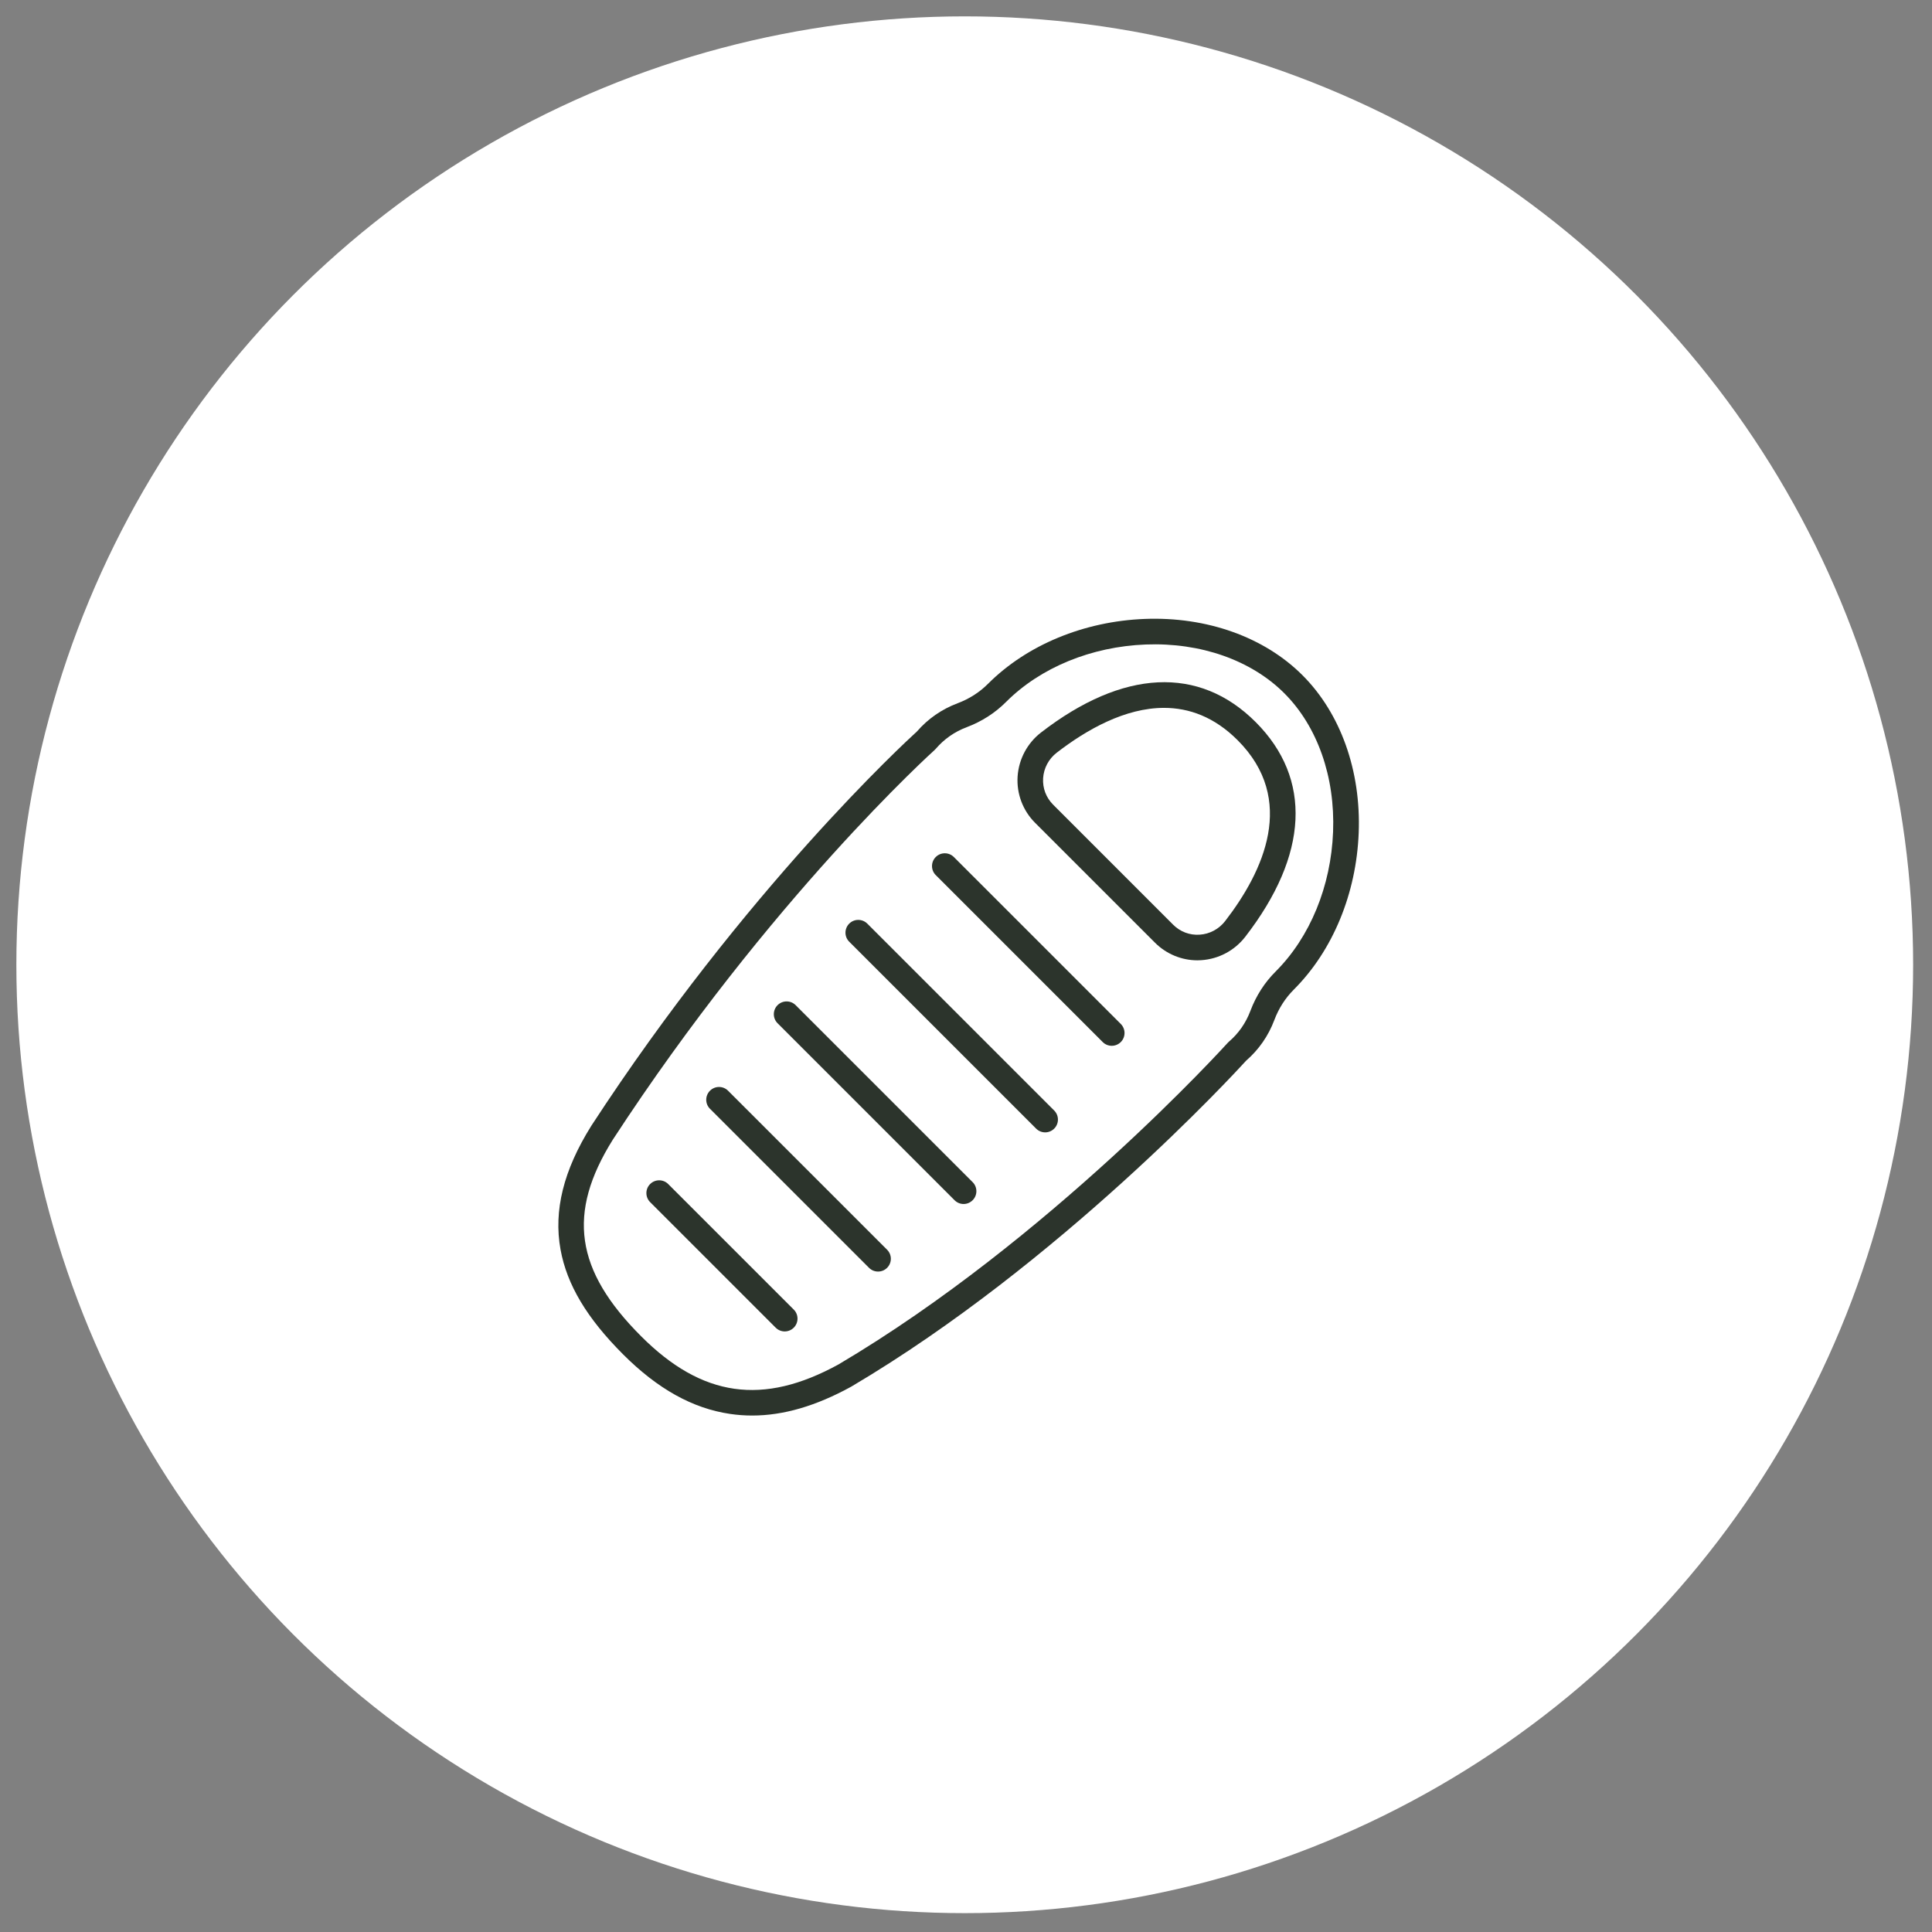
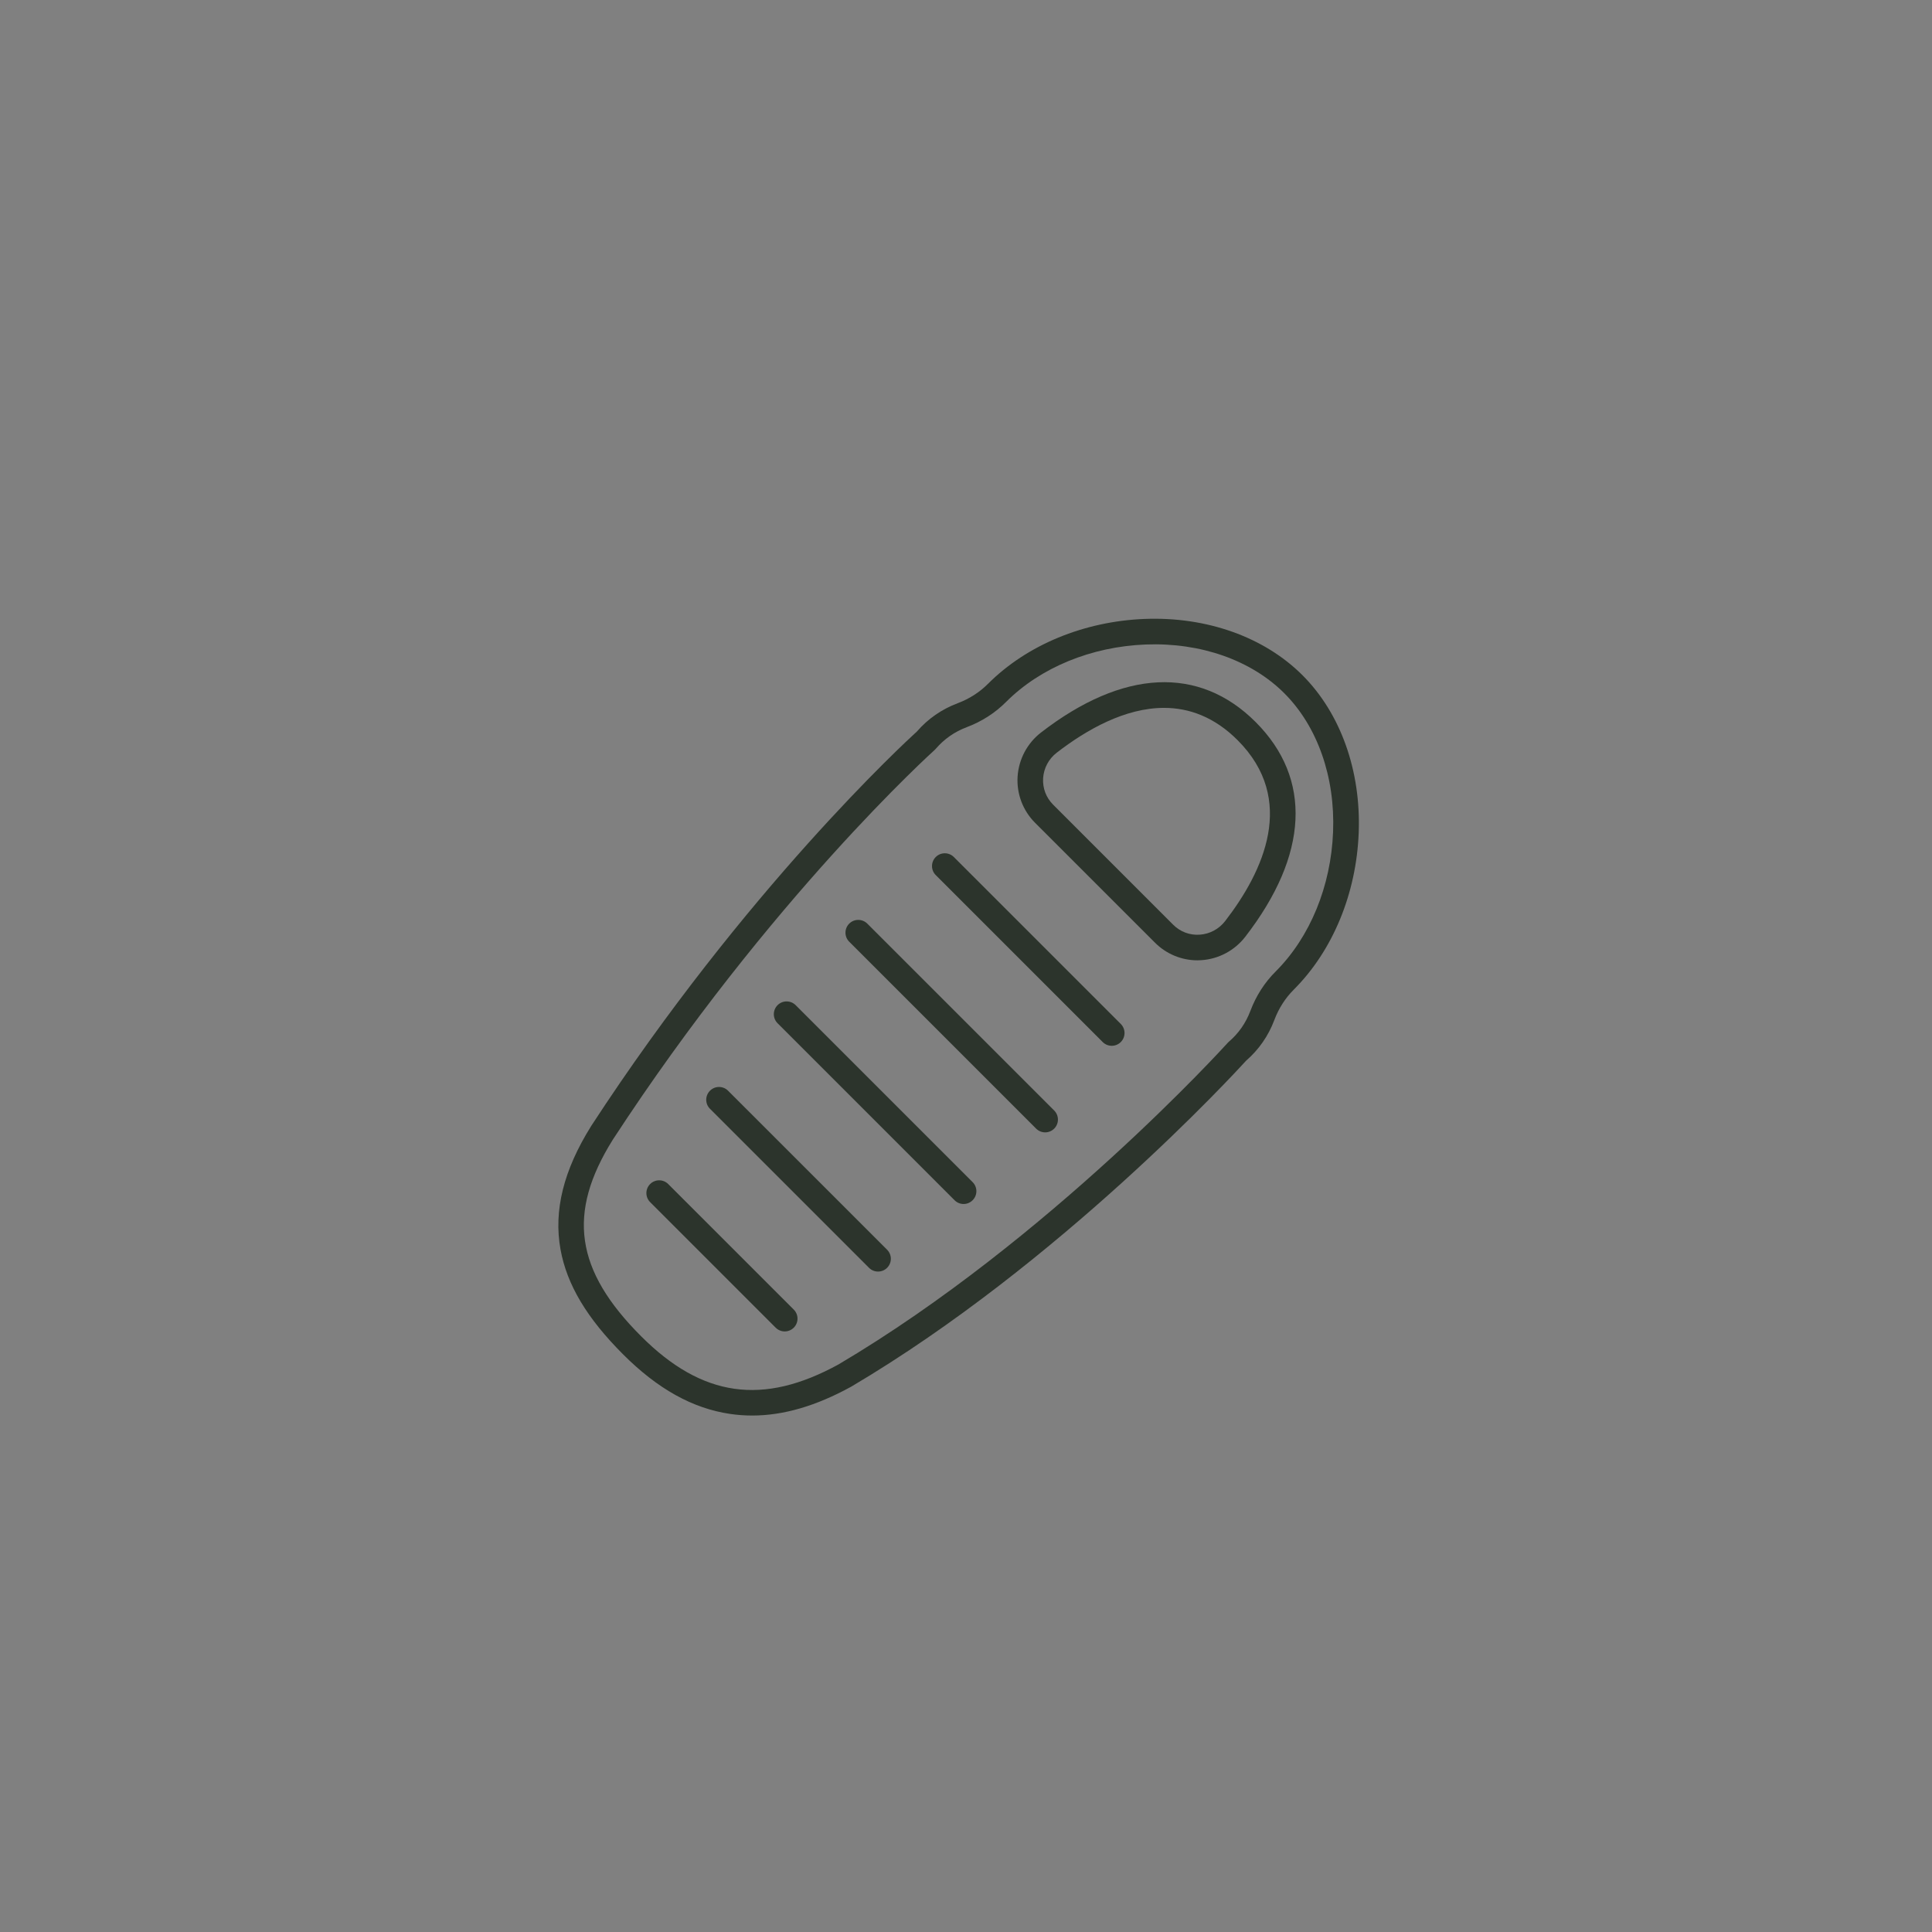
<svg xmlns="http://www.w3.org/2000/svg" version="1.1" x="0px" y="0px" width="96px" height="96px" viewBox="0 0 96 96" enable-background="new 0 0 96 96" xml:space="preserve">
  <rect x="0" y="0" width="96" height="96" fill="#808080" stroke="none" />
  <g id="Calque_1">
-     <circle fill="#FFFFFF" cx="47.938" cy="47.938" r="47.125" />
-   </g>
+     </g>
  <g id="Calque_2">
    <g>
      <path fill="#2C342C" d="M56.882,30.754c-3.017,0.117-5.854,1.29-7.783,3.219l0,0l-0.009,0.008    c-0.418,0.42-0.926,0.744-1.506,0.963c-0.792,0.298-1.472,0.77-2.021,1.402c-0.567,0.515-8.515,7.834-16.181,19.594    c-0.002,0.003-0.004,0.006-0.006,0.01c-1.375,2.198-1.874,4.205-1.524,6.136c0.318,1.752,1.307,3.409,3.113,5.215    c1.714,1.714,3.45,2.681,5.309,2.955c0.364,0.054,0.731,0.081,1.102,0.081c1.551,0,3.168-0.473,4.91-1.429    c0.006-0.004,0.012-0.007,0.018-0.01c10.351-6.117,19.06-15.583,19.617-16.195c0.631-0.55,1.104-1.23,1.401-2.021    c0.219-0.58,0.544-1.087,0.963-1.506l0.009-0.01c1.929-1.928,3.103-4.766,3.219-7.783c0.12-3.083-0.899-5.938-2.795-7.833    S59.964,30.635,56.882,30.754 M66.24,41.333c-0.104,2.702-1.143,5.229-2.849,6.936c-0.003,0.002-0.004,0.004-0.006,0.006    c-0.549,0.547-0.972,1.207-1.255,1.958c-0.227,0.602-0.587,1.118-1.071,1.532c-0.021,0.019-0.039,0.037-0.059,0.058    c-0.087,0.097-8.866,9.785-19.337,15.976c-3.754,2.059-6.777,1.627-9.801-1.396c-3.287-3.286-3.696-6.119-1.412-9.773    c7.816-11.988,15.91-19.291,15.991-19.364c0.02-0.019,0.04-0.039,0.058-0.06c0.416-0.483,0.931-0.844,1.533-1.071    c0.751-0.283,1.409-0.706,1.958-1.255c0.002-0.002,0.004-0.004,0.007-0.007c1.706-1.705,4.232-2.744,6.935-2.848    c2.728-0.105,5.239,0.778,6.886,2.424C65.463,36.094,66.347,38.604,66.24,41.333" />
      <path fill="#2C342C" d="M51.729,36.397c-0.685,0.529-1.109,1.328-1.165,2.189c-0.055,0.854,0.262,1.692,0.867,2.297l5.962,5.961    c0.561,0.561,1.319,0.874,2.107,0.874c0.063,0,0.127-0.002,0.189-0.007c0.862-0.055,1.659-0.479,2.189-1.165    c3.145-4.066,3.328-7.854,0.516-10.666C59.584,33.069,55.797,33.253,51.729,36.397 M60.875,45.77    c-0.308,0.397-0.768,0.643-1.266,0.674c-0.497,0.033-0.965-0.145-1.317-0.497l-5.961-5.962c-0.353-0.353-0.529-0.82-0.499-1.318    c0.033-0.497,0.277-0.958,0.674-1.264c1.502-1.161,3.407-2.229,5.333-2.229c1.244,0,2.499,0.447,3.658,1.606    C64.446,39.729,62.786,43.297,60.875,45.77" />
      <path fill="#2C342C" d="M47.396,42.585c-0.249-0.248-0.651-0.248-0.899,0c-0.248,0.248-0.248,0.65,0,0.898l8.296,8.296    c0.124,0.124,0.286,0.186,0.449,0.186s0.324-0.062,0.45-0.186c0.247-0.249,0.247-0.65,0-0.898L47.396,42.585z" />
      <path fill="#2C342C" d="M43.096,45.895c-0.249-0.248-0.651-0.248-0.899,0c-0.248,0.248-0.248,0.651,0,0.898l9.287,9.287    c0.124,0.124,0.287,0.187,0.45,0.187c0.161,0,0.324-0.063,0.449-0.187c0.247-0.248,0.247-0.65,0-0.898L43.096,45.895z" />
      <path fill="#2C342C" d="M39.536,49.946c-0.249-0.248-0.65-0.248-0.899,0c-0.248,0.248-0.248,0.65,0,0.898l8.794,8.794    c0.124,0.125,0.287,0.188,0.45,0.188c0.163,0,0.325-0.063,0.449-0.188c0.248-0.247,0.248-0.65,0-0.898L39.536,49.946z" />
      <path fill="#2C342C" d="M36.177,54.197c-0.248-0.248-0.65-0.248-0.898,0c-0.249,0.249-0.249,0.651,0,0.899l7.902,7.901    c0.124,0.125,0.286,0.186,0.449,0.186c0.163,0,0.326-0.061,0.45-0.186c0.248-0.248,0.248-0.651,0-0.898L36.177,54.197z" />
      <path fill="#2C342C" d="M33.203,58.835c-0.248-0.248-0.65-0.248-0.898,0c-0.248,0.247-0.248,0.651,0,0.898l6.238,6.238    c0.124,0.124,0.287,0.187,0.45,0.187c0.162,0,0.325-0.063,0.449-0.187c0.248-0.248,0.248-0.65,0-0.898L33.203,58.835z" />
    </g>
  </g>
  <g id="Calque_3" display="none">
    <g display="inline">
      <path fill="#2C342C" d="M46.614,63.297c5.175,0,10.04-2.015,13.698-5.673c3.659-3.659,5.674-8.524,5.674-13.698    c0-5.175-2.015-10.04-5.674-13.699c-3.658-3.659-8.523-5.674-13.698-5.674c-5.174,0-10.04,2.016-13.698,5.674    s-5.674,8.523-5.674,13.699c0,5.174,2.015,10.039,5.674,13.698C36.575,61.282,41.44,63.297,46.614,63.297 M33.815,31.125    c3.419-3.419,7.965-5.302,12.799-5.302c4.836,0,9.381,1.883,12.801,5.302c3.417,3.419,5.301,7.964,5.301,12.8    c0,4.835-1.884,9.38-5.301,12.799c-3.42,3.419-7.965,5.302-12.801,5.302c-4.834,0-9.38-1.883-12.799-5.302    c-3.418-3.419-5.302-7.964-5.302-12.799C28.513,39.09,30.396,34.544,33.815,31.125" />
      <path fill="#2C342C" d="M45.202,32.318c0.311,0,0.562-0.251,0.562-0.562v-2.117l1.813,2.452c0.108,0.146,0.277,0.228,0.452,0.228    c0.059,0,0.118-0.009,0.177-0.028c0.23-0.076,0.386-0.292,0.386-0.534v-3.823c0-0.311-0.251-0.562-0.563-0.562    c-0.31,0-0.562,0.251-0.562,0.562v2.117l-1.813-2.452c-0.145-0.194-0.397-0.274-0.628-0.2c-0.23,0.077-0.386,0.292-0.386,0.534    v3.823C44.639,32.067,44.891,32.318,45.202,32.318" />
      <path fill="#2C342C" d="M46.333,56.415c0.452-0.102,1.093,0.239,1.283,0.368c0.256,0.174,0.605,0.109,0.78-0.146    c0.176-0.255,0.111-0.605-0.145-0.78c-0.115-0.079-1.148-0.762-2.158-0.54c-0.481,0.105-0.879,0.402-1.149,0.858    c-0.337,0.567-0.199,1.186,0.37,1.652c0.162,0.132,0.351,0.245,0.579,0.345l0.992,0.436c0.13,0.057,0.237,0.12,0.317,0.186    c0.105,0.085,0.136,0.146,0.139,0.158c0,0.001-0.001,0.016-0.022,0.051c-0.147,0.248-0.311,0.31-0.422,0.335    c-0.453,0.101-1.095-0.242-1.282-0.368c-0.256-0.177-0.606-0.111-0.781,0.145c-0.177,0.257-0.111,0.605,0.145,0.781    c0.099,0.068,0.879,0.585,1.738,0.585c0.138,0,0.279-0.014,0.419-0.045c0.481-0.105,0.879-0.403,1.149-0.859    c0.337-0.567,0.199-1.185-0.37-1.651c-0.162-0.133-0.351-0.245-0.579-0.347l-0.992-0.434c-0.13-0.059-0.237-0.12-0.317-0.187    c-0.105-0.085-0.137-0.146-0.14-0.157c0,0,0.001-0.017,0.022-0.052C46.058,56.501,46.222,56.439,46.333,56.415" />
-       <path fill="#2C342C" d="M41.923,41.51l-4.113,9.598c-0.2,0.467-0.097,1.001,0.262,1.359c0.237,0.237,0.551,0.362,0.872,0.362    c0.164,0,0.33-0.032,0.489-0.101l9.597-4.113c1.028-0.439,1.836-1.248,2.277-2.276l4.112-9.597c0.2-0.467,0.098-1.001-0.261-1.36    c-0.359-0.359-0.895-0.462-1.361-0.262L44.2,39.234C43.172,39.674,42.364,40.482,41.923,41.51 M39.013,51.526l4.078-9.516    c0.07-0.163,0.154-0.317,0.248-0.463l1.225,1.225c-0.503,0.896-0.375,2.055,0.387,2.817c0.444,0.443,1.036,0.689,1.664,0.689    c0.411,0,0.805-0.105,1.153-0.302l1.224,1.224c-0.146,0.094-0.3,0.178-0.462,0.247L39.013,51.526z M46.614,42.843    c0.278,0,0.555,0.105,0.766,0.317c0.421,0.421,0.422,1.105,0.002,1.527c0,0.001-0.001,0.002-0.002,0.003s-0.001,0.002-0.002,0.003    c-0.422,0.419-1.107,0.418-1.528-0.003c-0.422-0.421-0.422-1.108,0-1.53C46.061,42.949,46.337,42.843,46.614,42.843     M54.217,36.324l-4.08,9.515c-0.068,0.163-0.152,0.317-0.246,0.463l-1.225-1.224c0.197-0.348,0.302-0.742,0.302-1.152    c0-0.629-0.245-1.22-0.69-1.665c-0.761-0.762-1.92-0.891-2.817-0.387l-1.224-1.225c0.146-0.094,0.3-0.178,0.462-0.248    L54.217,36.324z" />
+       <path fill="#2C342C" d="M41.923,41.51l-4.113,9.598c-0.2,0.467-0.097,1.001,0.262,1.359c0.237,0.237,0.551,0.362,0.872,0.362    c0.164,0,0.33-0.032,0.489-0.101l9.597-4.113c1.028-0.439,1.836-1.248,2.277-2.276l4.112-9.597c0.2-0.467,0.098-1.001-0.261-1.36    c-0.359-0.359-0.895-0.462-1.361-0.262L44.2,39.234C43.172,39.674,42.364,40.482,41.923,41.51 M39.013,51.526l4.078-9.516    c0.07-0.163,0.154-0.317,0.248-0.463l1.225,1.225c-0.503,0.896-0.375,2.055,0.387,2.817c0.444,0.443,1.036,0.689,1.664,0.689    c0.411,0,0.805-0.105,1.153-0.302l1.224,1.224c-0.146,0.094-0.3,0.178-0.462,0.247L39.013,51.526z M46.614,42.843    c0.278,0,0.555,0.105,0.766,0.317c0.421,0.421,0.422,1.105,0.002,1.527c0,0.001-0.001,0.002-0.002,0.003s-0.001,0.002-0.002,0.003    c-0.422,0.419-1.107,0.418-1.528-0.003c-0.422-0.421-0.422-1.108,0-1.53C46.061,42.949,46.337,42.843,46.614,42.843     M54.217,36.324l-4.08,9.515c-0.068,0.163-0.152,0.317-0.246,0.463l-1.225-1.224c0.197-0.348,0.302-0.742,0.302-1.152    c-0.761-0.762-1.92-0.891-2.817-0.387l-1.224-1.225c0.146-0.094,0.3-0.178,0.462-0.248    L54.217,36.324z" />
      <path fill="#2C342C" d="M42.202,59.113c0.059,0.017,0.119,0.025,0.178,0.025c0.275,0,0.529-0.181,0.609-0.46    c0.098-0.336-0.096-0.688-0.433-0.787c-2.964-0.859-5.633-2.691-7.515-5.158c-1.944-2.549-2.971-5.594-2.971-8.808    c0-3.215,1.027-6.261,2.971-8.809c1.882-2.467,4.551-4.299,7.515-5.159c0.337-0.098,0.531-0.45,0.433-0.787    c-0.097-0.337-0.45-0.531-0.787-0.434c-3.224,0.936-6.125,2.928-8.171,5.609c-2.115,2.771-3.232,6.083-3.232,9.579    c0,3.494,1.118,6.807,3.232,9.578C36.077,56.187,38.978,58.179,42.202,59.113" />
      <path fill="#2C342C" d="M50.673,29.958c2.964,0.86,5.634,2.692,7.516,5.159c1.943,2.548,2.972,5.594,2.972,8.809    c0,3.214-1.028,6.259-2.972,8.808c-1.882,2.467-4.552,4.299-7.516,5.158c-0.336,0.099-0.53,0.451-0.433,0.787    c0.08,0.279,0.334,0.46,0.609,0.46c0.059,0,0.117-0.009,0.178-0.025c3.224-0.935,6.125-2.927,8.171-5.609    c2.115-2.771,3.233-6.084,3.233-9.578c0-3.496-1.118-6.808-3.233-9.579c-2.046-2.682-4.947-4.674-8.171-5.609    c-0.338-0.098-0.689,0.096-0.787,0.434C50.143,29.508,50.337,29.86,50.673,29.958" />
    </g>
  </g>
  <g id="Calque_4" display="none">
    <path display="inline" fill="#2C342C" d="M47.1,55.742c-1.444,0-2.619,1.174-2.619,2.618s1.175,2.618,2.619,2.618   c1.443,0,2.618-1.174,2.618-2.618S48.543,55.742,47.1,55.742 M47.1,59.707c-0.743,0-1.348-0.604-1.348-1.347   s0.604-1.347,1.348-1.347s1.348,0.604,1.348,1.347S47.843,59.707,47.1,59.707" />
    <path display="inline" fill="#2C342C" d="M62.017,40.189c-3.995-1.654-9.292-2.565-14.917-2.565s-10.922,0.912-14.917,2.565   c-4.173,1.727-6.471,4.093-6.471,6.664v6.858c0,1.614,0.929,3.187,2.687,4.548c1.58,1.224,3.843,2.286,6.551,3.081   c0.229,0.201,0.487,0.376,0.769,0.513l3.68,1.786c0.321,0.252,0.695,0.443,1.108,0.553c1.726,0.459,3.783,0.688,6.055,0.688   c2.123,0,4.434-0.199,6.836-0.602c0.701-0.117,1.313-0.46,1.766-0.946l3.247-1.489c0.279-0.128,0.534-0.29,0.764-0.48   c2.73-0.793,5.013-1.858,6.606-3.088c1.771-1.364,2.706-2.941,2.706-4.563v-6.858C68.487,44.282,66.189,41.916,62.017,40.189    M26.983,53.711v-3.659c0.187,0.225,0.394,0.447,0.621,0.664c0,0.001,0.001,0.002,0.002,0.004c0.017,0.017,0.034,0.032,0.051,0.048   c0.278,0.263,0.585,0.52,0.92,0.769c1.488,1.106,3.533,2.072,5.961,2.821c-0.483,0.598-0.769,1.358-0.769,2.182v2.201   c0,0.316,0.045,0.628,0.129,0.927c-1.929-0.678-3.543-1.5-4.722-2.413C27.364,55.851,26.983,54.552,26.983,53.711 M58.292,53.431   c-0.271-0.111-0.559-0.192-0.859-0.232l-0.158-0.021c-0.396-0.053-0.769-0.102-1.129-0.189l-2.255-0.554   c-0.164-0.054-0.336-0.095-0.513-0.12c-2.495-0.357-7.448-0.836-12.596-0.03c-0.207,0.032-0.406,0.086-0.594,0.156l-2.052,0.443   c-0.323,0.069-0.65,0.118-0.996,0.169c-0.154,0.022-0.309,0.046-0.463,0.07c-0.318,0.051-0.62,0.145-0.899,0.271   c-2.906-0.801-5.219-1.888-6.742-3.116c1.542-1.243,3.847-2.311,6.723-3.106c3.356-0.928,7.278-1.418,11.341-1.418   c4.063,0,7.984,0.49,11.342,1.418c2.878,0.796,5.183,1.863,6.725,3.107C63.62,51.525,61.26,52.625,58.292,53.431 M35.723,60.324   c-0.004-0.004-0.007-0.008-0.011-0.011c-0.419-0.408-0.67-0.976-0.67-1.573v-2.201c0-0.793,0.417-1.494,1.061-1.879   c0.044-0.019,0.086-0.042,0.125-0.07c0.2-0.102,0.418-0.175,0.651-0.212c0.149-0.023,0.298-0.046,0.448-0.068   c0.352-0.052,0.715-0.104,1.078-0.184l0.04-0.009c-0.151,0.365-0.235,0.766-0.235,1.186v5.888c0,0.161,0.013,0.319,0.037,0.477   l-1.972-0.957C36.068,60.61,35.884,60.479,35.723,60.324 M53.188,63.023c-4.798,0.803-9.186,0.781-12.354-0.061   c-0.072-0.019-0.143-0.045-0.211-0.071l1.897-1.112c0.303-0.177,0.405-0.566,0.228-0.868c-0.177-0.305-0.567-0.405-0.87-0.229   l-2.217,1.3c-0.115-0.242-0.179-0.51-0.179-0.792v-5.888c0-0.253,0.056-0.495,0.153-0.716l2.235,1.353   c0.103,0.062,0.216,0.092,0.329,0.092c0.215,0,0.425-0.109,0.544-0.307c0.182-0.301,0.085-0.69-0.215-0.873l-1.966-1.188   c0.132-0.057,0.271-0.101,0.418-0.123c2.001-0.313,3.972-0.426,5.773-0.426c2.688,0,4.996,0.251,6.446,0.459   c0.188,0.026,0.366,0.086,0.53,0.168l-2.048,1.199c-0.304,0.178-0.405,0.567-0.228,0.87c0.119,0.201,0.33,0.314,0.549,0.314   c0.109,0,0.219-0.028,0.32-0.088l2.279-1.335c0.076,0.198,0.117,0.412,0.117,0.635v5.888c0,0.313-0.08,0.608-0.221,0.868   l-2.167-1.312c-0.302-0.183-0.692-0.085-0.873,0.215c-0.181,0.301-0.086,0.691,0.214,0.873l1.794,1.085   C53.376,62.983,53.285,63.008,53.188,63.023 M55.971,61.563c0.012-0.112,0.02-0.224,0.02-0.338v-5.888   c0-0.397-0.078-0.781-0.221-1.133l0.074,0.018c0.428,0.105,0.853,0.162,1.265,0.216l0.155,0.021   c0.235,0.03,0.459,0.101,0.664,0.201c0.009,0.004,0.019,0.008,0.026,0.013c0.719,0.364,1.204,1.112,1.204,1.955v2.067   c0,0.854-0.501,1.635-1.276,1.99L55.971,61.563z M67.216,53.711c0,0.845-0.384,2.148-2.21,3.557   c-1.181,0.91-2.793,1.729-4.718,2.404c0.093-0.313,0.142-0.642,0.142-0.977v-2.067c0-0.851-0.313-1.641-0.836-2.25   c2.439-0.746,4.497-1.711,5.995-2.817c0.363-0.269,0.692-0.544,0.989-0.827c0.005-0.006,0.011-0.01,0.015-0.015   c0.001-0.001,0.002-0.002,0.002-0.003c0.227-0.217,0.435-0.438,0.621-0.664V53.711z M66.098,49.401   c-3.611-3.003-10.951-4.919-18.998-4.919c-8.046,0-15.386,1.915-18.997,4.918c-0.729-0.818-1.12-1.681-1.12-2.548   c0-1.993,2.073-3.993,5.686-5.49c3.844-1.591,8.969-2.468,14.431-2.468c5.461,0,10.587,0.877,14.431,2.468   c3.614,1.497,5.686,3.497,5.686,5.49C67.216,47.722,66.826,48.583,66.098,49.401" />
  </g>
  <g id="Calque_5" display="none">
-     <path display="inline" fill="#2C342C" d="M69.764,51.531c-0.429-0.466-1.037-0.732-1.67-0.732H66.41l0.075-1.743h0.066   c0.676,0,1.307-0.266,1.779-0.748c0.469-0.479,0.72-1.113,0.705-1.783c-0.064-2.902-0.591-8.503-3.399-13.407   c-1.583-2.761-3.684-4.936-6.244-6.465c-3.037-1.813-6.752-2.732-11.04-2.732c-4.29,0-8.004,0.92-11.041,2.732   c-2.562,1.529-4.663,3.705-6.244,6.465c-2.81,4.904-3.336,10.505-3.4,13.407c-0.015,0.67,0.236,1.305,0.706,1.783   c0.472,0.482,1.104,0.748,1.779,0.748h0.066l0.075,1.743H28.61c-0.632,0-1.241,0.267-1.669,0.732   c-0.429,0.465-0.646,1.094-0.595,1.724l0.179,2.203c0.124,1.528,1.422,2.726,2.956,2.726h1.134l0.153,3.533   c0.103,2.349,1.675,4.287,3.811,4.944v2.415c0,0.816,0.469,1.518,1.224,1.83c0.252,0.104,0.514,0.156,0.771,0.156   c0.51,0,1.004-0.2,1.389-0.585l3.577-3.577h13.629l3.575,3.577c0.385,0.385,0.88,0.585,1.39,0.585c0.258,0,0.519-0.052,0.771-0.156   c0.756-0.313,1.224-1.014,1.224-1.83v-2.415c2.136-0.657,3.709-2.596,3.811-4.944l0.153-3.533h1.134   c1.533,0,2.832-1.197,2.955-2.726l0.18-2.203C70.409,52.625,70.192,51.996,69.764,51.531 M59.691,43.079   c1.523,0,2.944,0.606,3.998,1.707c0.805,0.839,1.31,1.878,1.477,2.999H31.538c0.167-1.121,0.673-2.16,1.477-2.999   c1.054-1.101,2.474-1.707,3.999-1.707H59.691z M42.789,41.808c0.189-0.781,0.717-1.545,1.514-2.166   c1.1-0.856,2.538-1.328,4.049-1.328c1.511,0,2.947,0.471,4.048,1.328c0.798,0.621,1.324,1.385,1.515,2.166H42.789z M29.282,47.419   c-0.228-0.232-0.35-0.541-0.342-0.867c0.06-2.781,0.562-8.143,3.231-12.803c3.253-5.679,8.697-8.559,16.182-8.559   c7.482,0,12.928,2.88,16.182,8.559c2.668,4.66,3.169,10.021,3.23,12.803c0.007,0.326-0.114,0.635-0.343,0.867   c-0.231,0.236-0.54,0.366-0.87,0.366h-0.103c-0.174-1.45-0.809-2.799-1.843-3.878c-1.295-1.353-3.041-2.099-4.915-2.099h-4.479   c-0.193-1.167-0.909-2.295-2.031-3.168c-1.322-1.029-3.038-1.596-4.829-1.596c-1.792,0-3.508,0.567-4.831,1.596   c-1.121,0.873-1.838,2.001-2.031,3.168h-4.478c-1.875,0-3.621,0.746-4.917,2.099c-1.033,1.079-1.667,2.428-1.842,3.878h-0.102   C29.822,47.785,29.513,47.655,29.282,47.419 M29.48,56.913c-0.876,0-1.618-0.685-1.688-1.558l-0.179-2.204   c-0.022-0.281,0.07-0.551,0.262-0.758c0.191-0.208,0.453-0.323,0.735-0.323h1.739l0.21,4.843H29.48z M37.062,69.578   c-0.311,0.313-0.671,0.196-0.774,0.155c-0.103-0.044-0.438-0.217-0.438-0.657V66.89c0.109,0.007,0.22,0.011,0.332,0.011h3.56   L37.062,69.578z M60.855,69.076c0,0.44-0.336,0.613-0.439,0.657c-0.102,0.041-0.462,0.157-0.774-0.155L56.964,66.9h3.56   c0.112,0,0.222-0.004,0.332-0.011V69.076z M61.369,65.544c-0.007,0-0.013,0.002-0.02,0.004c-0.267,0.053-0.543,0.082-0.826,0.082   H36.18c-0.28,0-0.553-0.027-0.818-0.08c-0.01-0.002-0.021-0.006-0.032-0.008c-1.824-0.377-3.21-1.946-3.294-3.88L31.49,49.056   h33.724l-0.547,12.606C64.584,63.598,63.194,65.167,61.369,65.544 M69.092,53.151l-0.179,2.204   c-0.071,0.873-0.813,1.558-1.689,1.558h-1.078l0.21-4.843h1.738c0.282,0,0.544,0.115,0.736,0.323   C69.021,52.601,69.114,52.87,69.092,53.151" />
-   </g>
+     </g>
</svg>